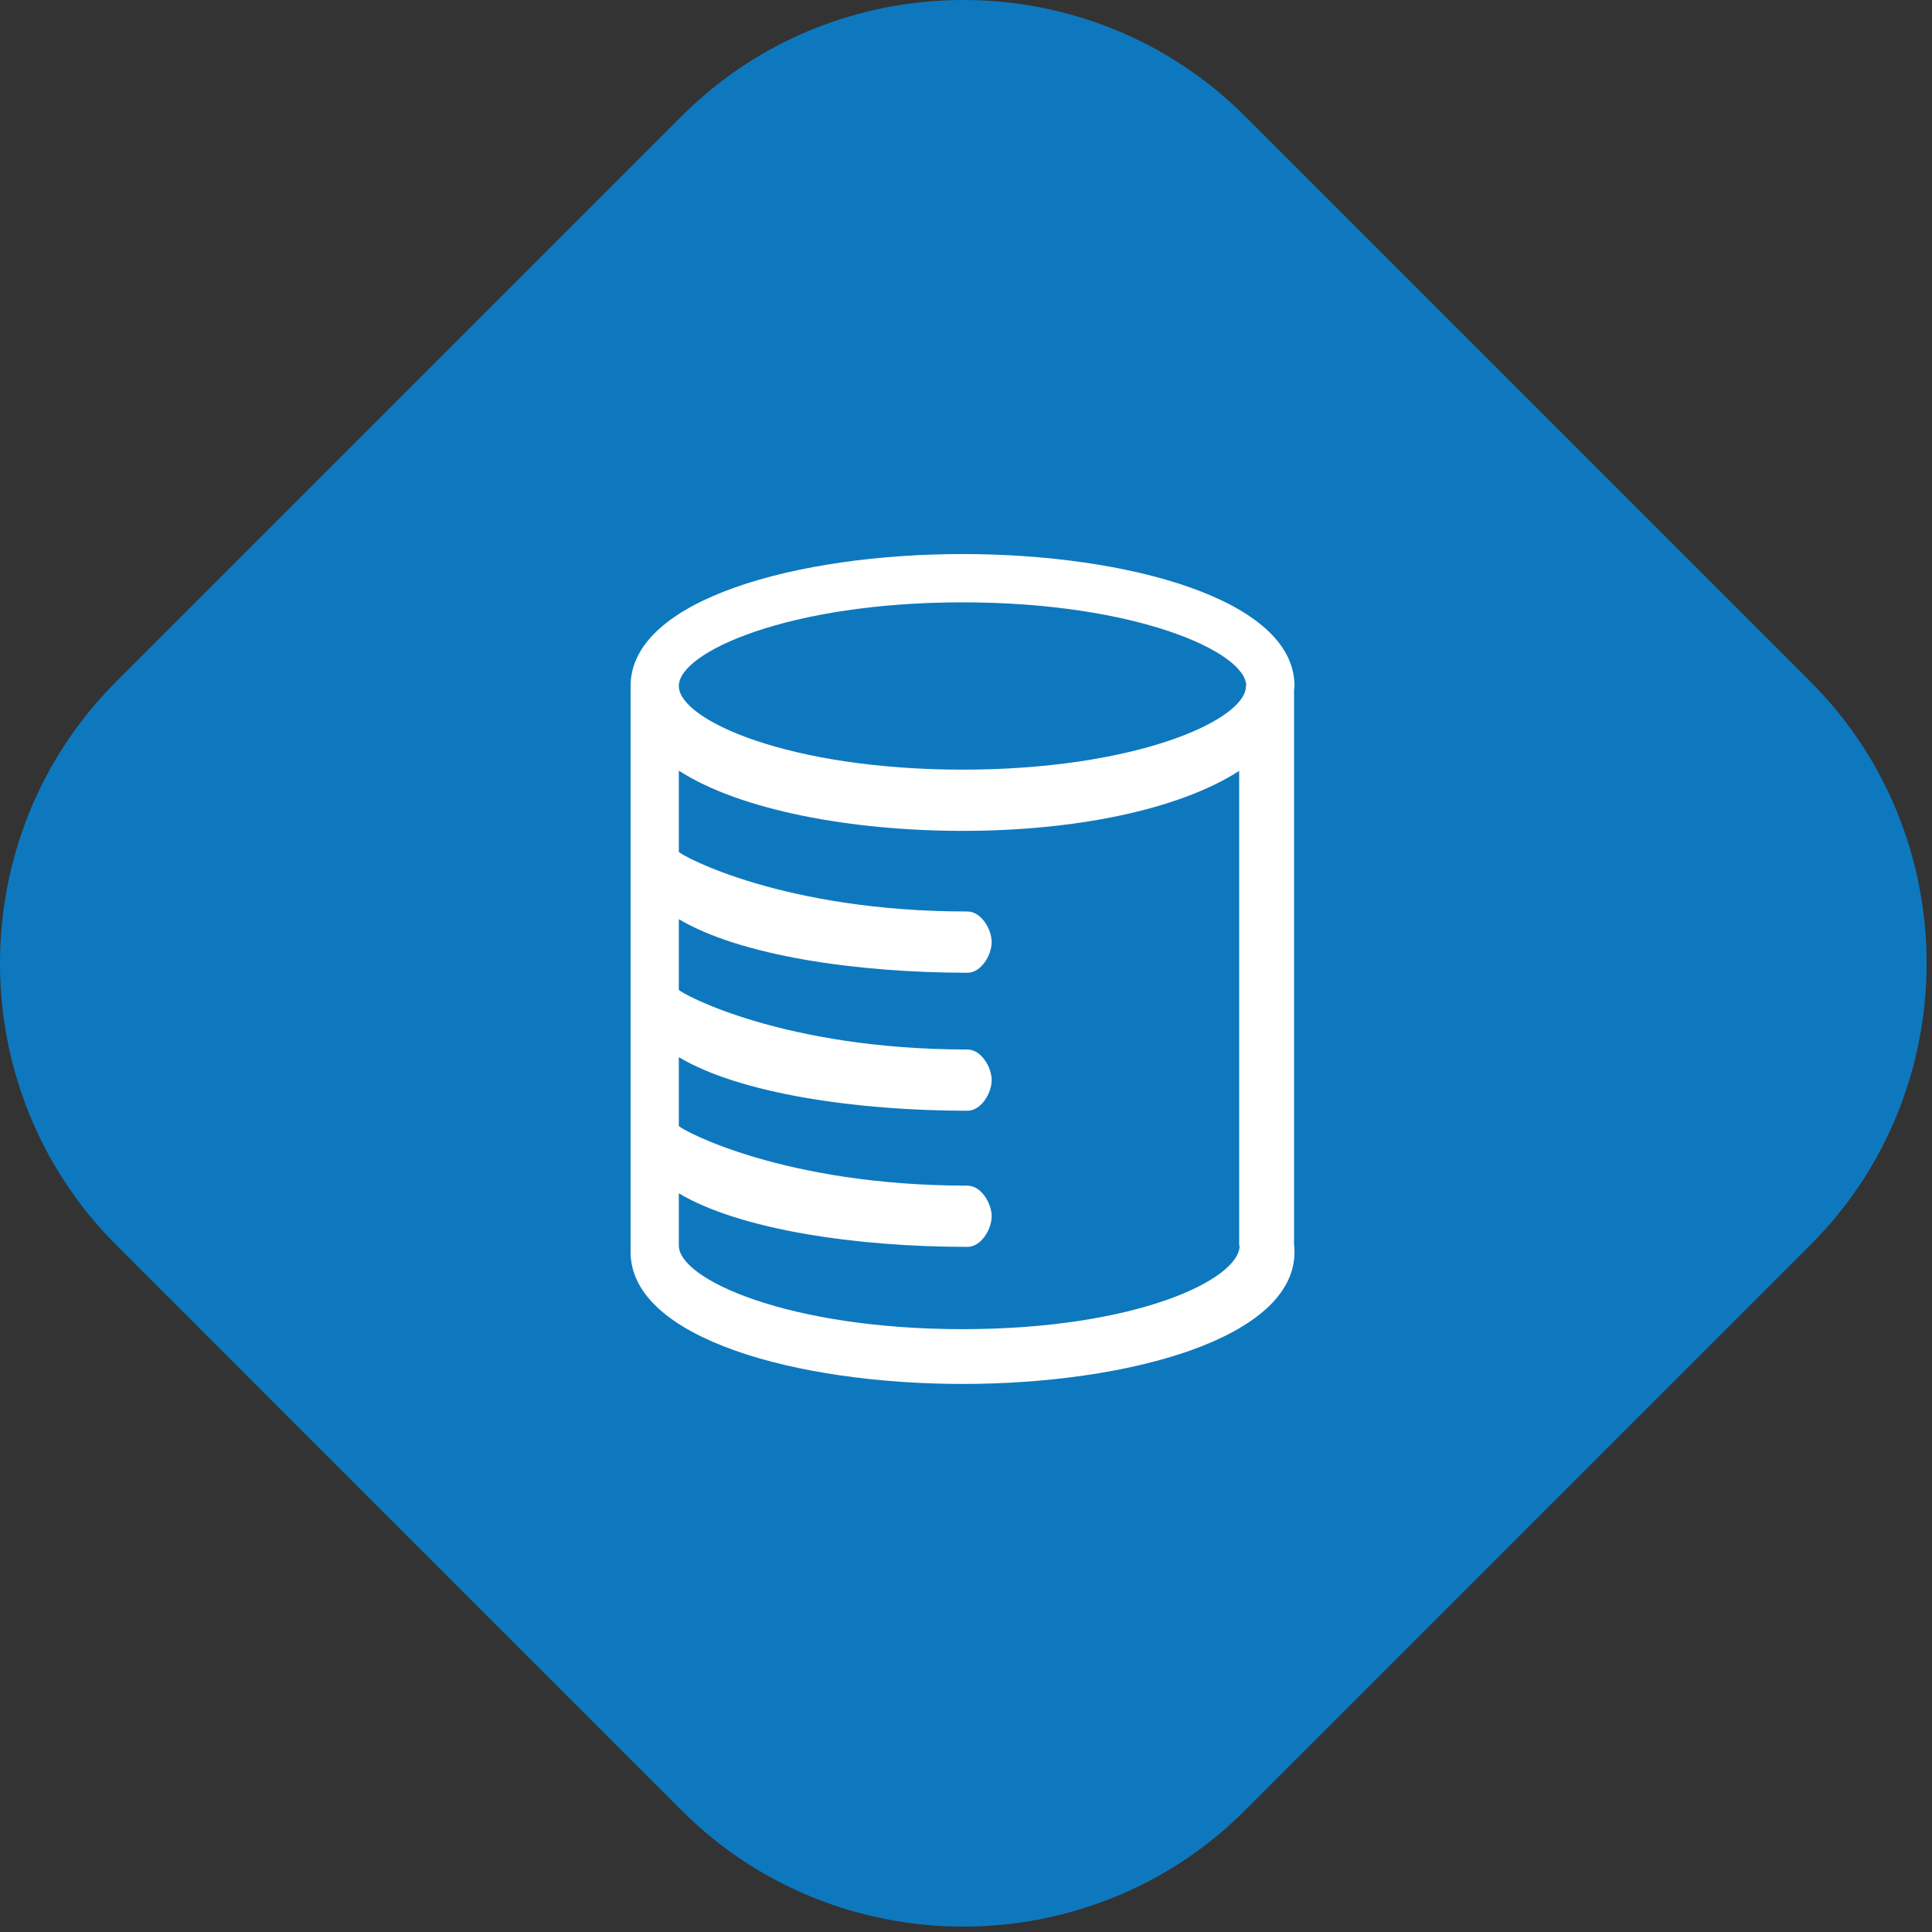
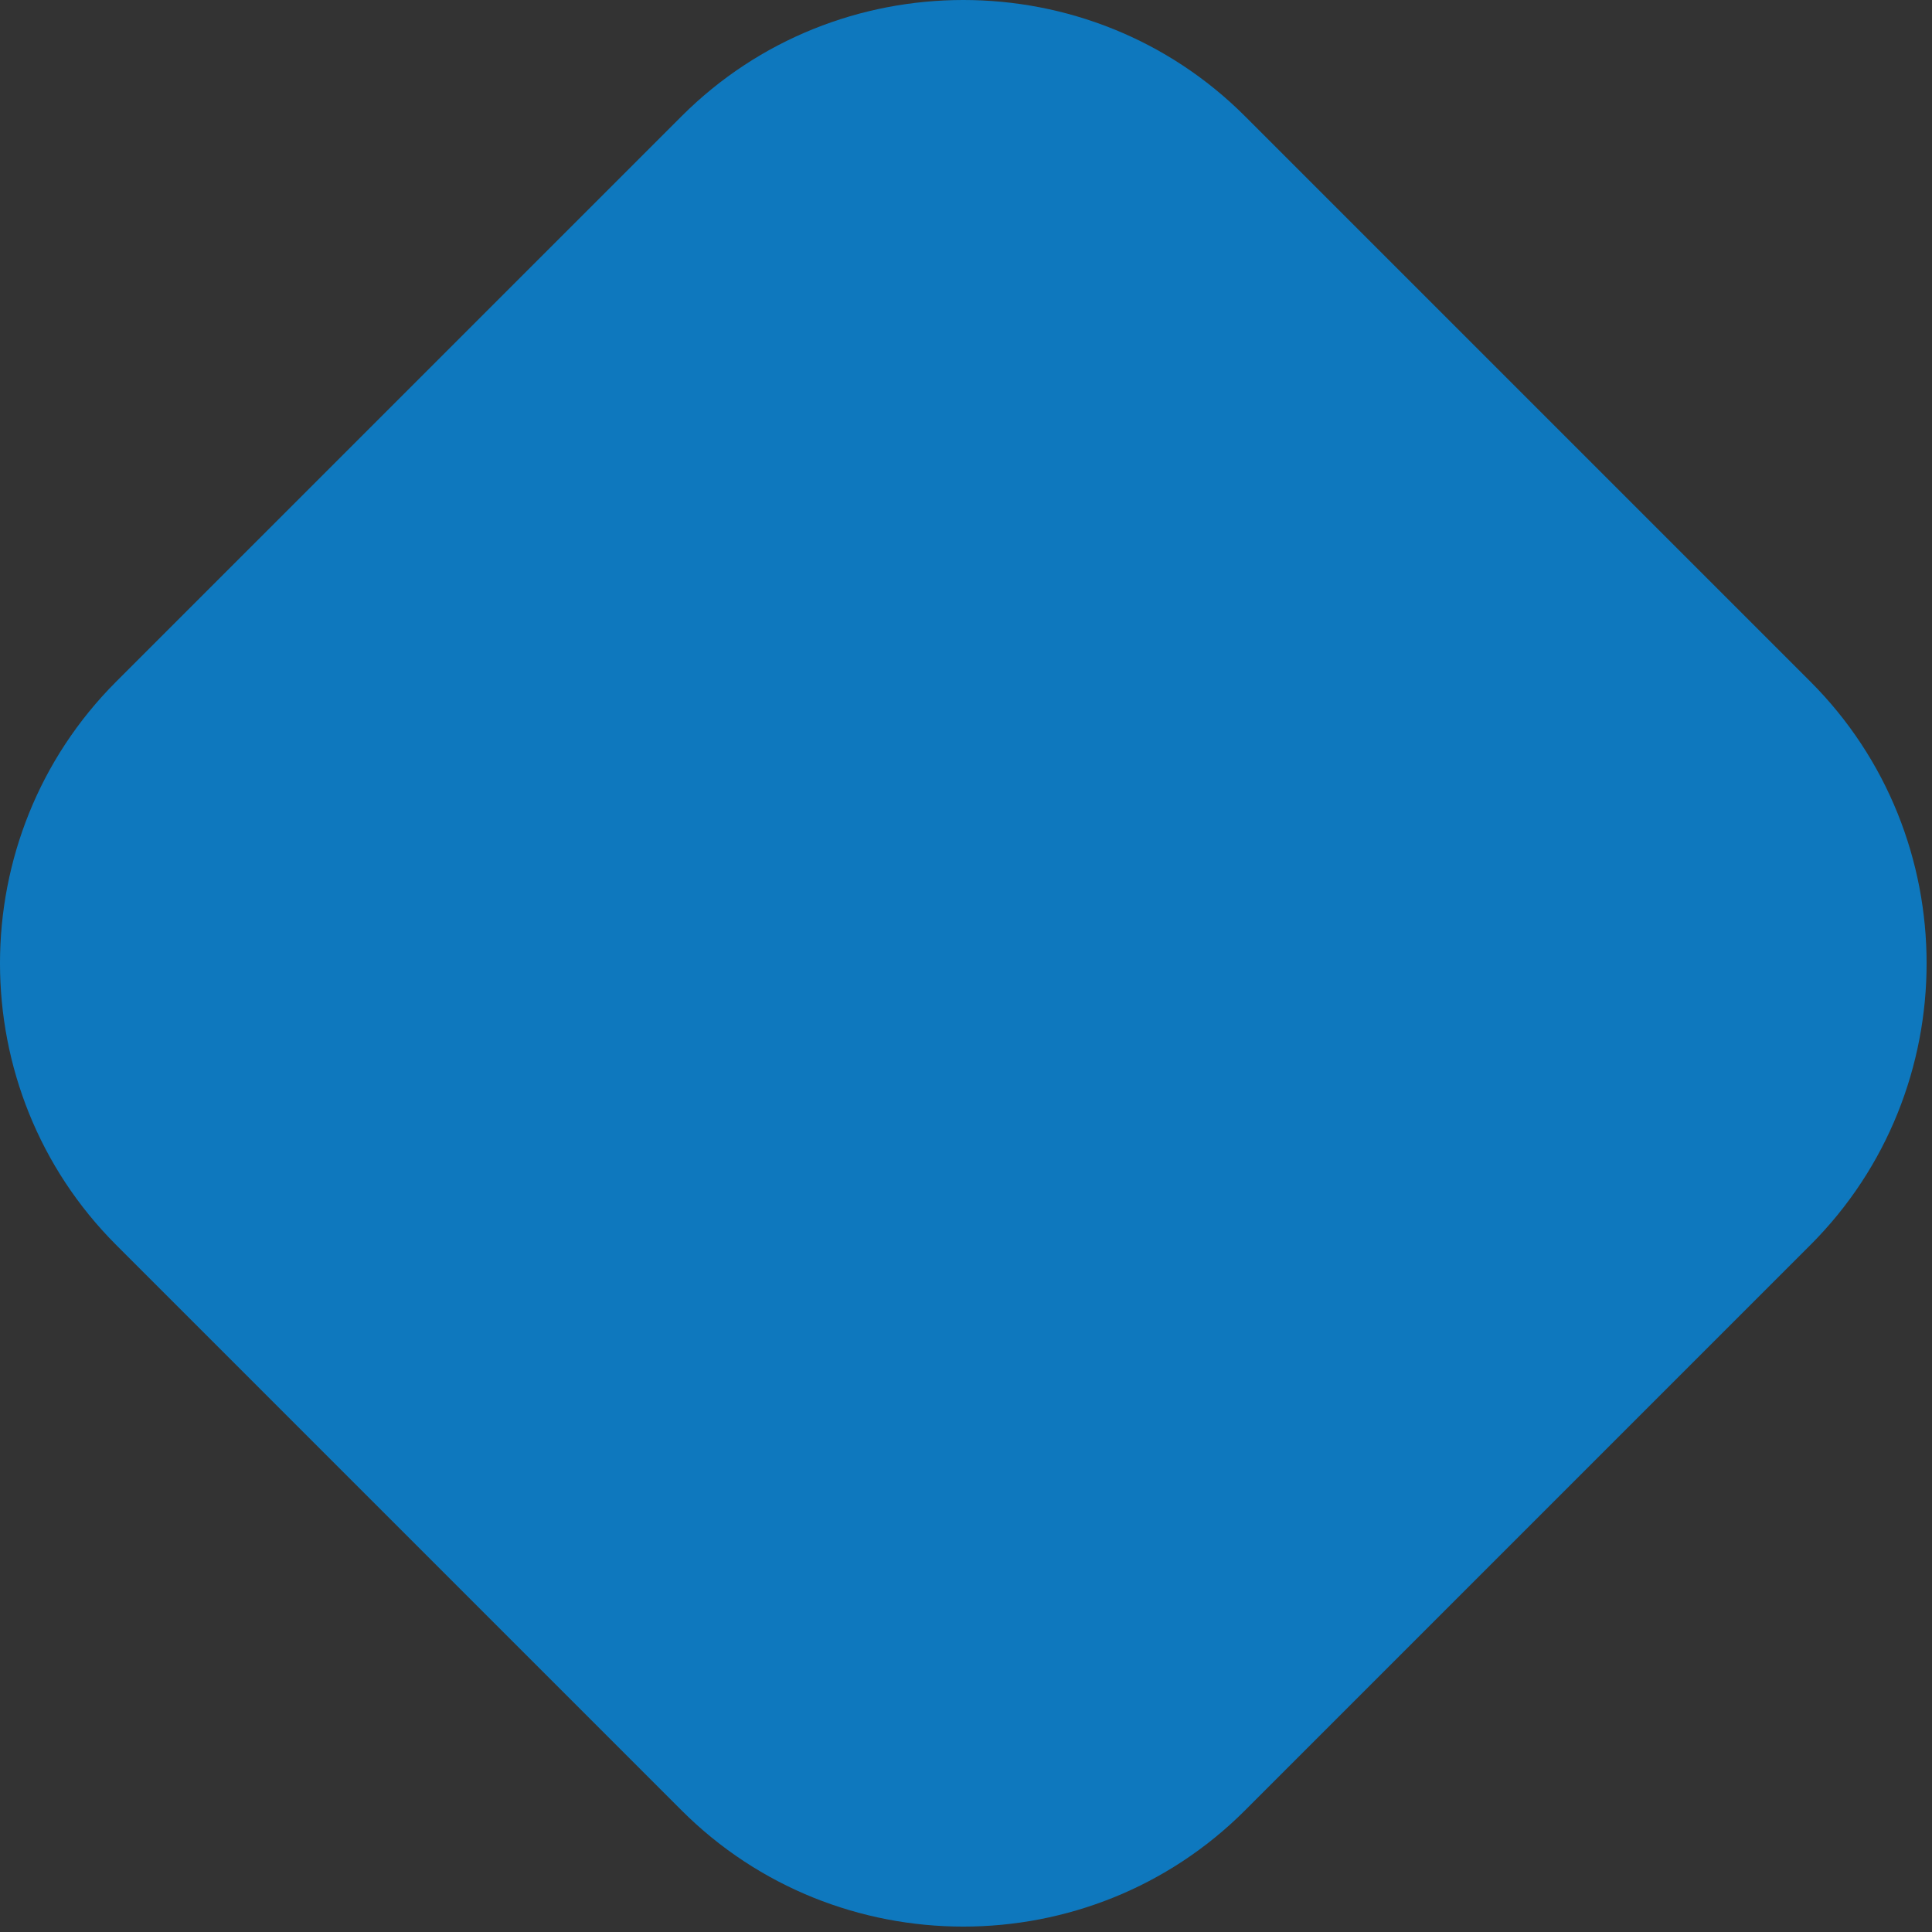
<svg xmlns="http://www.w3.org/2000/svg" viewBox="0 0 291 291" xml:space="preserve" fill-rule="evenodd" clip-rule="evenodd" stroke-linejoin="round" stroke-miterlimit="2">
  <rect x="0" y="0" width="291" height="291" fill="#333333" stroke="none" />
  <path d="M102.667 272.687 17.5 187.519c-23.334-23.334-23.334-61.517 0-84.852l85.167-85.166c23.335-23.335 61.518-23.335 84.853 0l85.166 85.166c23.335 23.335 23.335 61.518 0 84.852l-85.166 85.168c-23.335 23.333-61.518 23.333-84.853 0" fill="#0E78BE" fill-rule="nonzero" />
-   <path d="M144.98 200.201c-26.087 0-42.735-7.46-42.735-12.597v-7.867c9.208 5.493 26.78 8.07 43.487 8.07 2.008 0 3.632-2.603 3.632-4.612s-1.624-4.612-3.632-4.612c-27.758 0-43.047-8.383-43.487-8.986v-10.365c9.208 5.493 26.78 8.07 43.487 8.07 2.008 0 3.632-2.602 3.632-4.61 0-2.01-1.624-4.614-3.632-4.614-27.758 0-43.047-8.383-43.487-8.986v-10.647c9.208 5.493 26.78 8.072 43.487 8.072 2.008 0 3.632-2.604 3.632-4.612 0-2.01-1.624-4.613-3.632-4.613-27.758 0-43.047-8.385-43.487-8.987v-12.23c9.25 5.979 26.045 9.073 42.735 9.073 16.65 0 32.4-3.08 41.664-9.03v71.568l.071-.082c0 5.137-15.648 12.597-41.735 12.597m0-109.475c26.087 0 42.735 7.463 42.735 12.6h-.07v.362c-.744 5.118-17.176 12.237-42.665 12.237-26.087 0-42.735-7.463-42.735-12.6 0-5.136 16.648-12.599 42.735-12.599m49.93 13.183c.012-.198.07-.383.07-.584 0-13.048-25.154-19.874-50-19.874s-50 6.826-50 19.874v85.253c0 13.047 25.154 19.873 50 19.873s50-6.826 50-19.873c0-.383-.025-.763-.07-1.142V103.91Z" fill="#fff" fill-rule="nonzero" />
</svg>